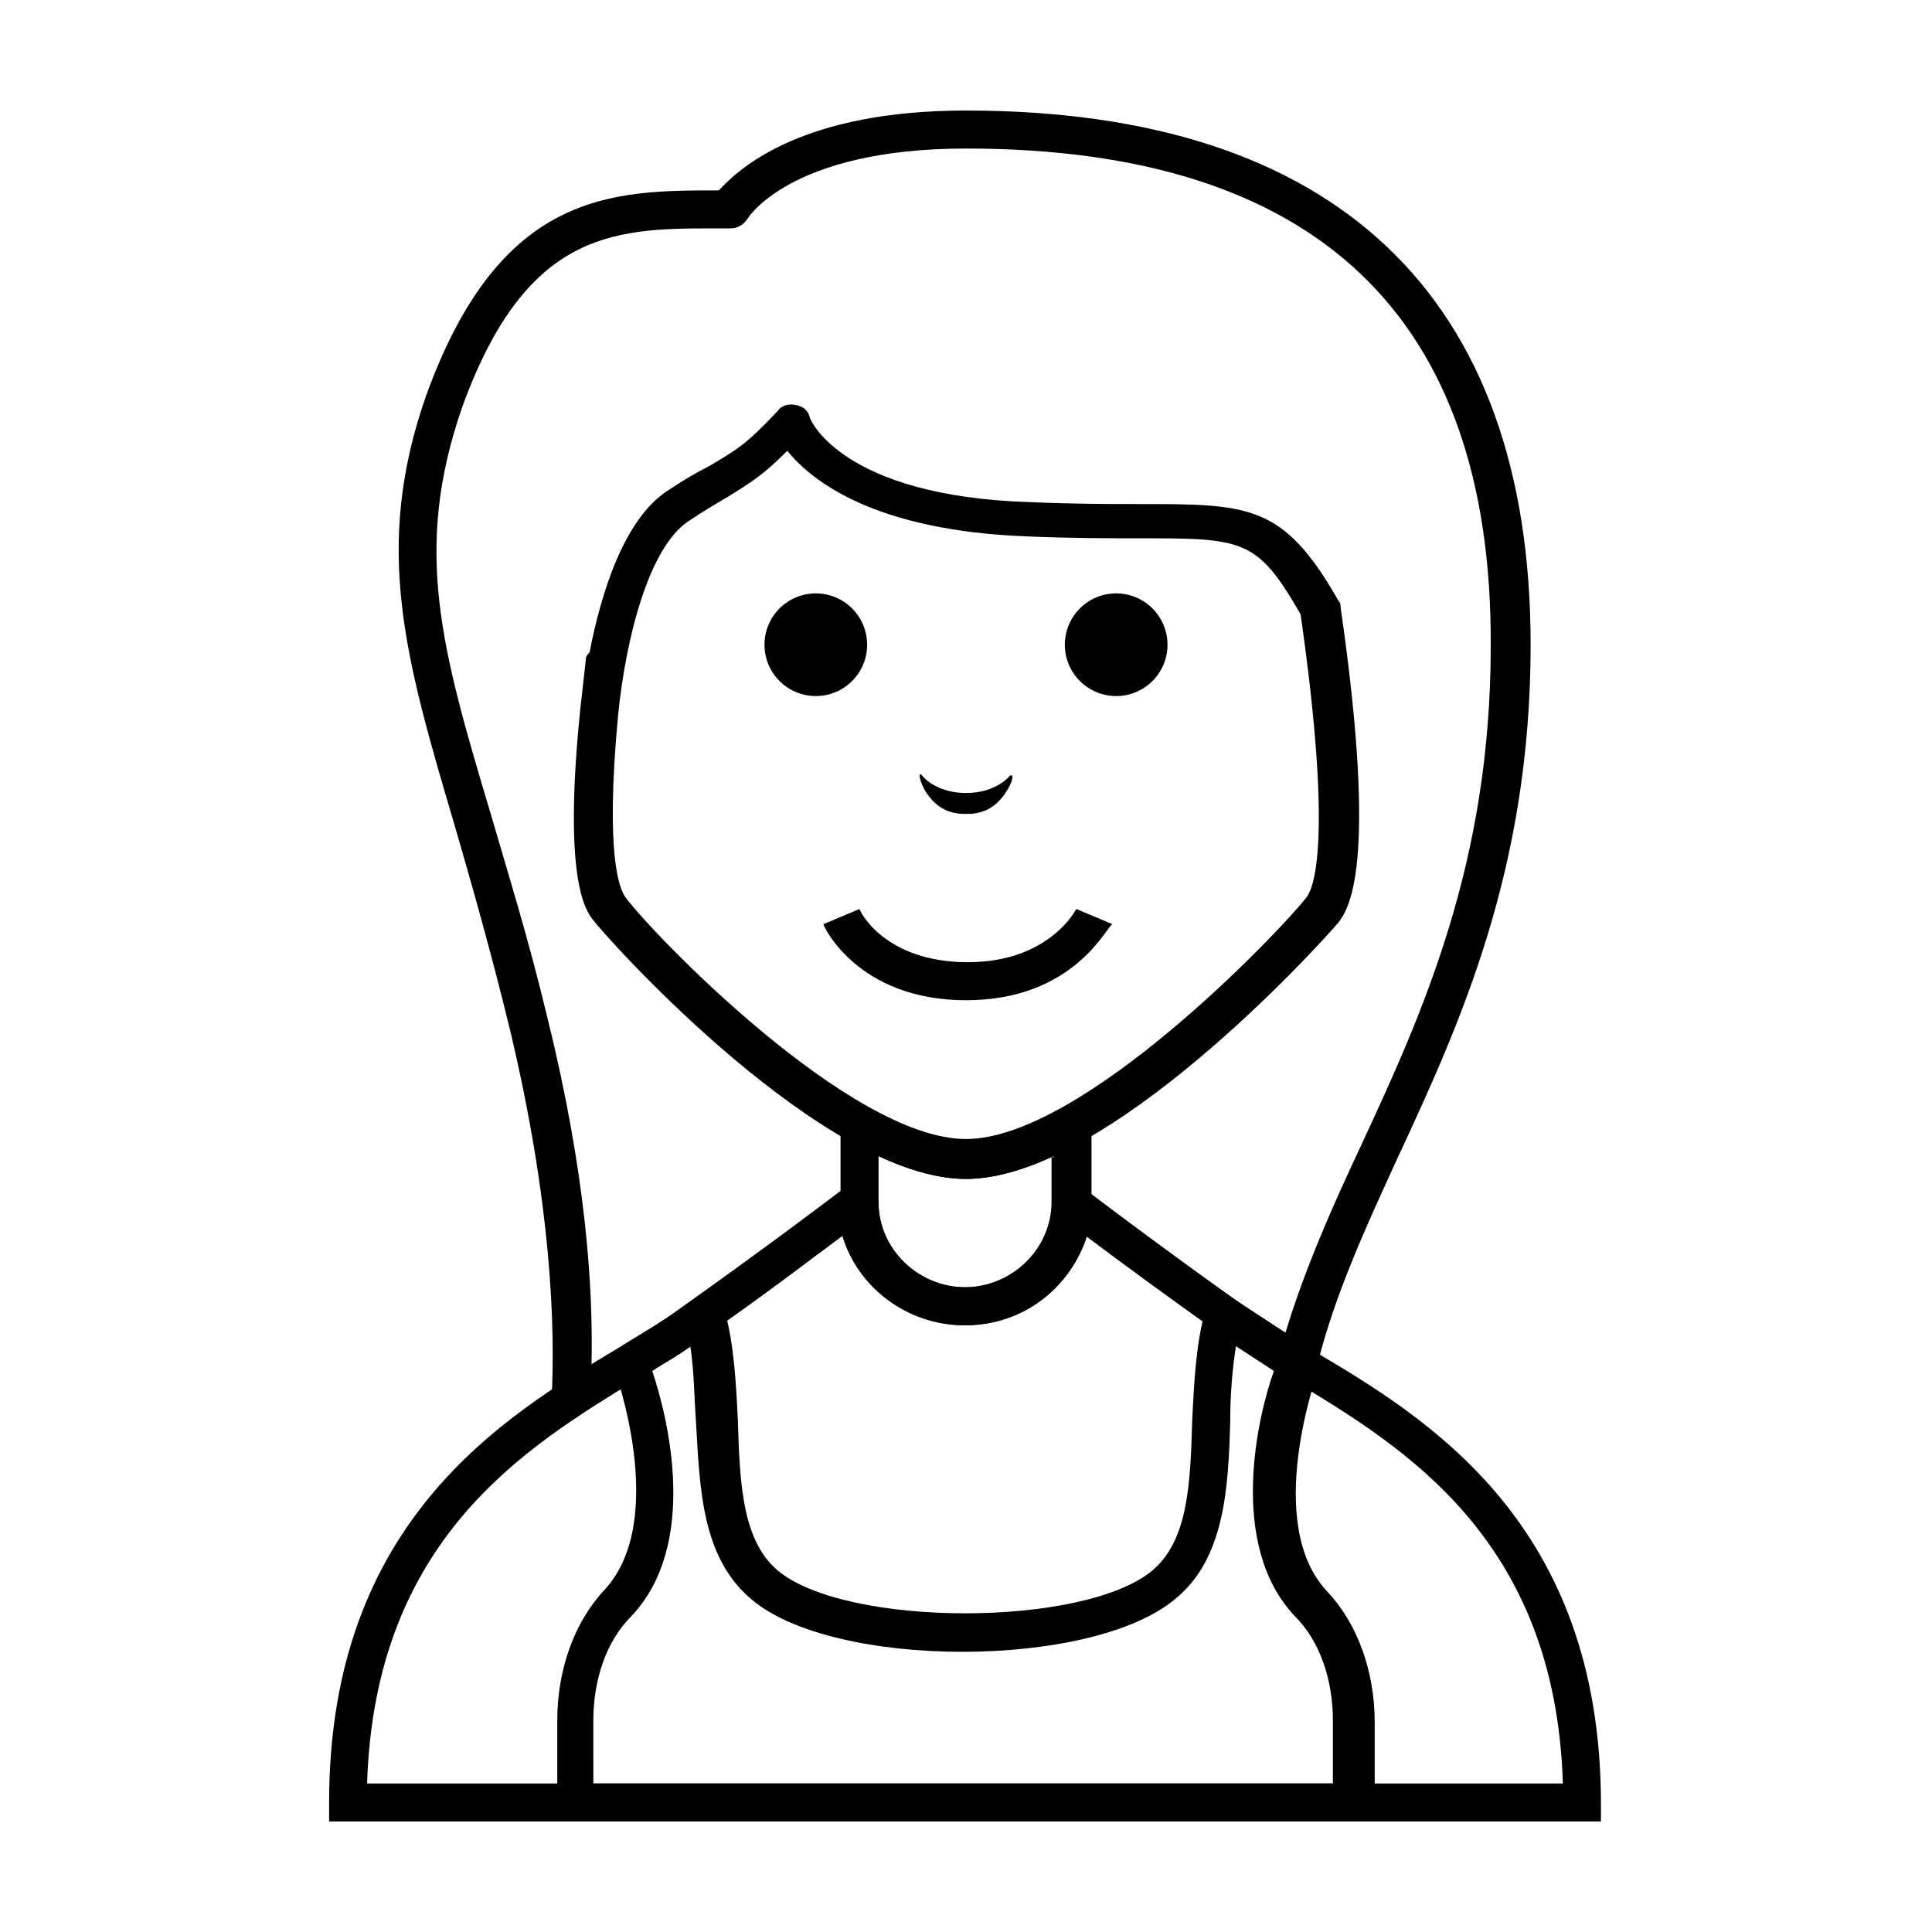
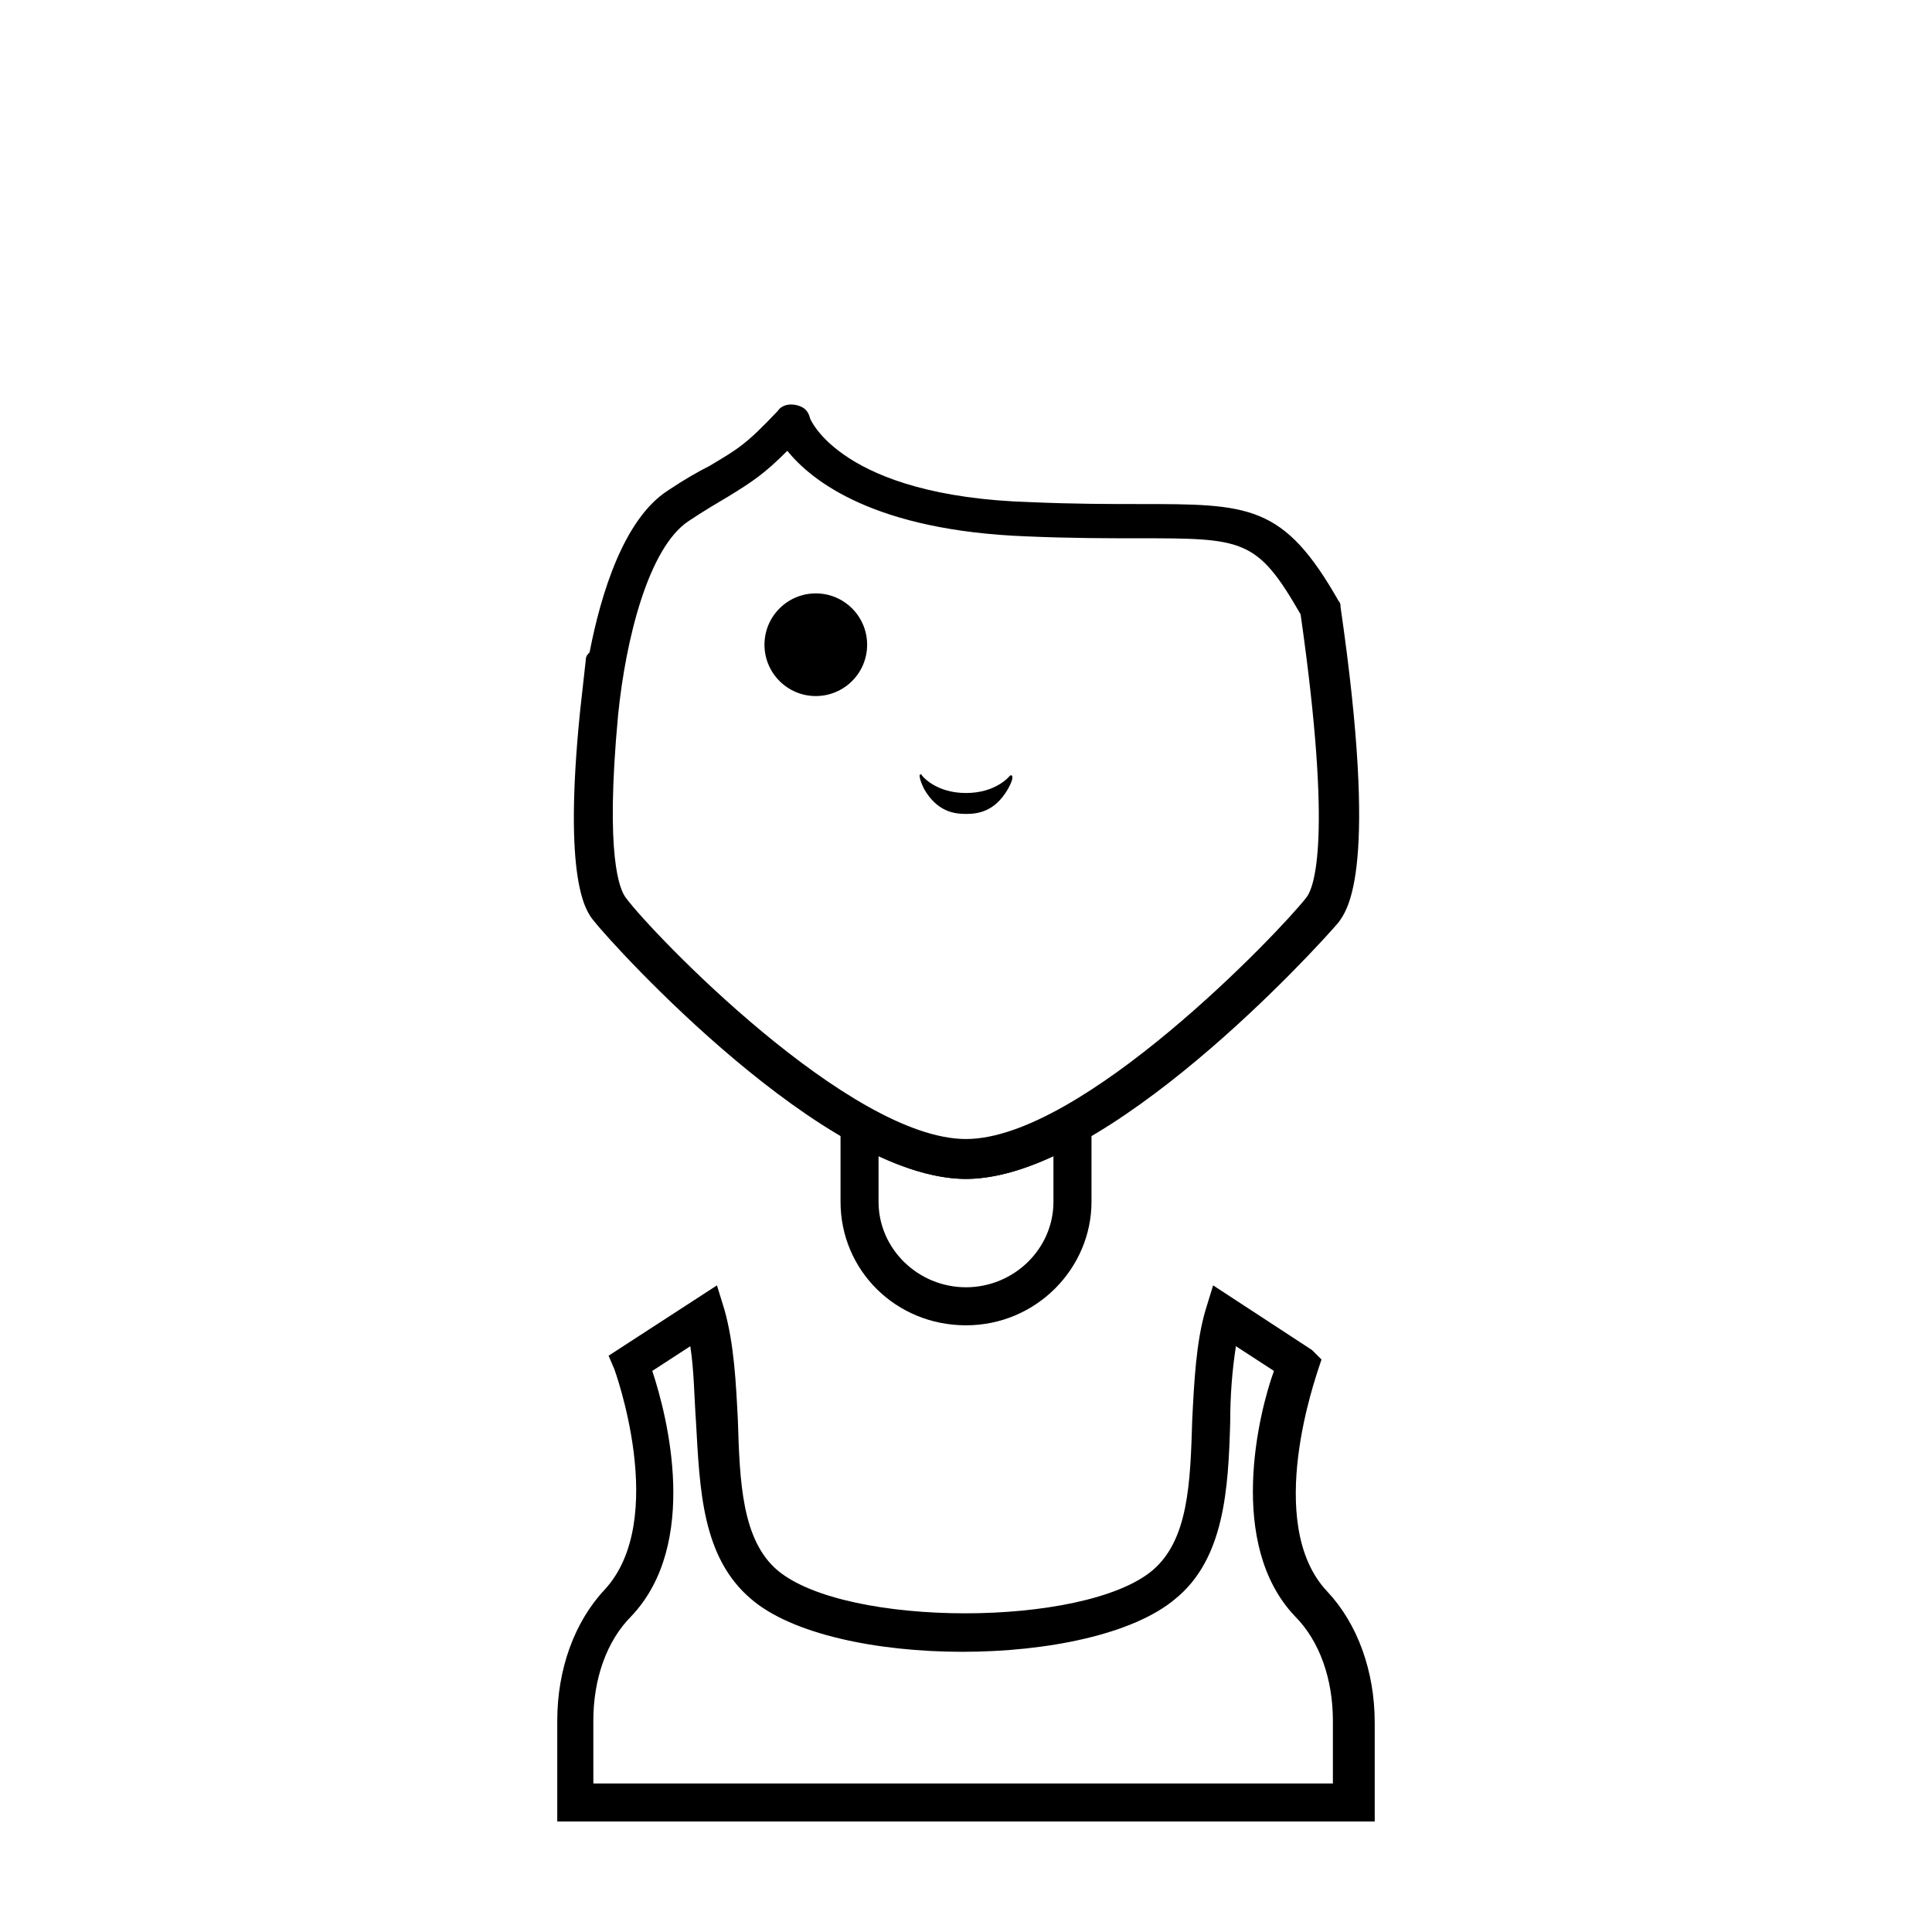
<svg xmlns="http://www.w3.org/2000/svg" fill="#000000" width="800px" height="800px" version="1.1" viewBox="144 144 512 512">
  <g>
-     <path d="m295.21 519.91c-1.008 0-2.016 0-2.519-0.504-1.512-1.008-2.519-2.519-2.519-4.535 1.008-19.145 0-51.891-11.082-98.242-5.039-20.656-10.078-38.289-14.609-53.906-13.102-44.336-21.668-73.559-7.559-113.86 19.648-54.41 49.371-54.41 77.586-54.41 5.543-6.047 22.168-21.16 65.496-21.16 97.738 0 149.63 48.871 149.63 141.57 0 59.449-18.641 100.26-35.266 136.03-8.566 18.641-16.625 36.273-21.16 54.41-0.504 1.512-1.512 3.023-3.023 3.527-1.512 0.504-3.023 0.504-4.535-0.504-5.543-3.023-10.078-6.047-14.609-9.07-17.129-12.09-30.73-22.168-38.793-28.215-4.031 13.602-17.129 23.68-32.242 23.68-15.113 0-28.215-10.078-32.242-23.68-7.559 5.543-21.16 16.121-38.793 28.215-4.535 3.527-10.078 6.551-16.121 10.078-5.039 3.023-10.078 6.047-15.113 9.07-0.512 1.512-1.52 1.512-2.527 1.512zm36.777-315.39c-26.199 0-48.871 1.512-65.496 47.359-13.098 37.785-5.543 63.984 7.559 107.82 4.535 15.617 10.078 33.25 15.113 54.41 10.078 40.809 12.09 71.039 11.586 91.691 2.519-1.512 4.535-3.023 7.055-4.031 5.543-3.527 11.082-6.551 15.113-9.574 27.711-19.648 45.344-33.25 45.344-33.25 1.512-1.008 3.527-1.512 5.543-0.504s3.023 2.519 3.023 4.535c0 12.594 10.578 22.672 23.176 22.672 12.594 0 23.176-10.078 23.176-22.672 0-2.016 1.008-4.031 3.023-4.535 1.512-0.504 3.527-0.504 5.039 0.504 0.504 0.504 18.137 14.105 45.344 33.25 2.519 1.512 5.039 3.527 8.062 5.039 5.039-16.625 12.09-32.746 20.152-49.879 16.121-34.762 34.258-74.562 34.258-132 0.5-87.656-46.355-131.99-139.05-131.99-46.855 0-57.938 18.641-57.938 18.641-1.008 1.512-2.519 2.519-4.535 2.519h-2.519-3.023z" />
    <path d="m373.8 314.86c0 7.512-6.09 13.602-13.602 13.602-7.516 0-13.605-6.09-13.605-13.602s6.09-13.605 13.605-13.605c7.512 0 13.602 6.094 13.602 13.605" />
-     <path d="m453.4 314.86c0 7.512-6.09 13.602-13.602 13.602-7.516 0-13.605-6.09-13.605-13.602s6.09-13.605 13.605-13.605c7.512 0 13.602 6.094 13.602 13.605" />
    <path d="m411.59 349.62s-3.527 4.535-11.586 4.535c-8.062 0-11.586-4.535-11.586-4.535-0.504-1.008-1.512-0.504 0.504 3.527 3.527 6.047 8.062 6.551 11.082 6.551 3.023 0 7.559-0.504 11.082-6.551 2.016-3.527 1.008-4.031 0.504-3.527z" />
-     <path d="m568.77 626.71h-337.55v-5.039c0-74.562 46.352-102.27 76.578-120.41 5.543-3.527 11.082-6.551 15.113-9.574 27.711-19.648 45.344-33.25 45.344-33.25l8.062-6.551v10.578c0 12.594 10.578 22.672 23.176 22.672 12.594 0 23.176-10.078 23.176-22.672v-12.09l8.566 8.566c2.016 1.512 19.145 14.609 45.344 33.25 4.535 3.023 9.574 6.047 15.113 9.574 30.73 18.137 76.578 45.848 76.578 120.41l-0.004 4.535zm-327.48-10.074h316.89c-2.016-64.992-42.32-89.176-71.539-106.81-6.047-3.527-11.082-6.551-16.121-10.078-17.129-12.09-30.73-22.168-38.793-28.215-4.031 13.602-17.129 23.68-32.242 23.68-15.113 0-28.215-10.078-32.242-23.68-7.559 5.543-21.16 16.121-38.793 28.215-4.535 3.527-10.078 6.551-16.121 10.078-28.723 17.633-69.027 41.816-71.043 106.81z" />
    <path d="m400 495.22c-18.641 0-33.25-14.609-33.25-32.746v-28.719l7.559 4.031c10.078 5.543 18.641 8.566 25.695 8.566 7.055 0 15.617-3.023 25.695-8.566l7.559-4.031v28.719c-0.008 17.633-14.617 32.746-33.258 32.746zm-23.176-44.84v12.09c0 12.594 10.578 22.672 23.176 22.672 12.594 0 23.176-10.078 23.176-22.672l-0.004-12.09c-8.566 4.031-16.625 6.047-23.176 6.047-6.547 0-14.609-2.016-23.172-6.047z" />
-     <path d="m400 409.07c-28.719 0-37.785-19.648-37.785-20.152l9.574-4.031c0 0.504 6.551 14.105 28.719 14.105 21.664 0 28.719-14.105 28.719-14.105l9.574 4.031c-1.52 0.504-10.086 20.152-38.801 20.152z" />
    <path d="m400 456.43c-37.281 0-93.203-61.465-98.746-68.52-2.016-2.519-8.062-10.578-3.527-55.418 0.504-4.535 1.008-9.07 1.512-13.602 0-1.008 0.504-1.512 1.008-2.016 3.023-15.617 9.07-35.266 20.656-42.824 4.535-3.023 8.062-5.039 11.082-6.551 7.559-4.535 9.574-5.543 18.137-14.609 1.008-1.512 3.023-2.016 5.039-1.512s3.023 1.512 3.527 3.527c0 0 8.062 20.656 58.441 22.168 11.586 0.504 21.16 0.504 28.719 0.504 29.223 0 38.289 0 52.898 25.695 0.504 0.504 0.504 1.008 0.504 1.512 10.078 69.527 2.016 80.105-0.504 83.633-5.543 6.547-61.465 68.012-98.746 68.012zm-92.199-122.93c-3.527 37.785 0.504 46.352 2.016 48.367 7.055 9.574 59.449 63.984 90.184 63.984 30.73 0 83.129-54.914 90.184-63.984 2.016-2.519 7.055-15.113-1.512-75.066-11.586-20.152-15.113-20.152-43.328-20.152-7.559 0-17.633 0-29.223-0.504-40.305-1.512-56.93-14.609-63.48-22.672-6.047 6.047-9.07 8.062-15.617 12.09-2.519 1.512-6.047 3.527-10.578 6.551-10.582 7.051-16.629 31.234-18.645 51.387z" />
    <path d="m507.81 626.71h-216.13v-26.703c0-13.602 4.535-26.199 12.594-34.762 17.129-18.641 2.519-58.441 2.519-58.441l-1.512-3.527 28.719-18.641 2.016 6.551c2.519 9.07 3.023 19.145 3.527 29.223 0.504 16.121 1.008 31.738 10.578 39.801 18.137 15.113 81.113 15.113 99.25 0 9.574-8.062 10.078-23.176 10.578-39.801 0.504-10.078 1.008-20.656 3.527-29.223l2.016-6.551 26.199 17.129 2.519 2.519-1.008 3.023c0 0.504-14.609 40.305 2.519 58.441 8.062 8.566 12.594 21.16 12.594 34.762v26.199zm-206.06-10.074h195.48v-16.625c0-11.082-3.527-21.16-10.078-27.711-18.137-19.145-9.574-53.906-5.543-64.992l-10.078-6.551c-1.008 6.551-1.512 13.098-1.512 20.152-0.504 17.633-1.512 36.273-14.609 46.855-22.168 18.641-90.688 18.641-112.35 0-13.098-11.082-13.602-29.223-14.609-46.855-0.504-7.055-0.504-13.602-1.512-20.152l-10.078 6.551c4.031 12.09 12.594 45.848-5.543 64.992-6.551 6.551-10.078 16.625-10.078 27.711l0.008 16.625z" />
  </g>
</svg>